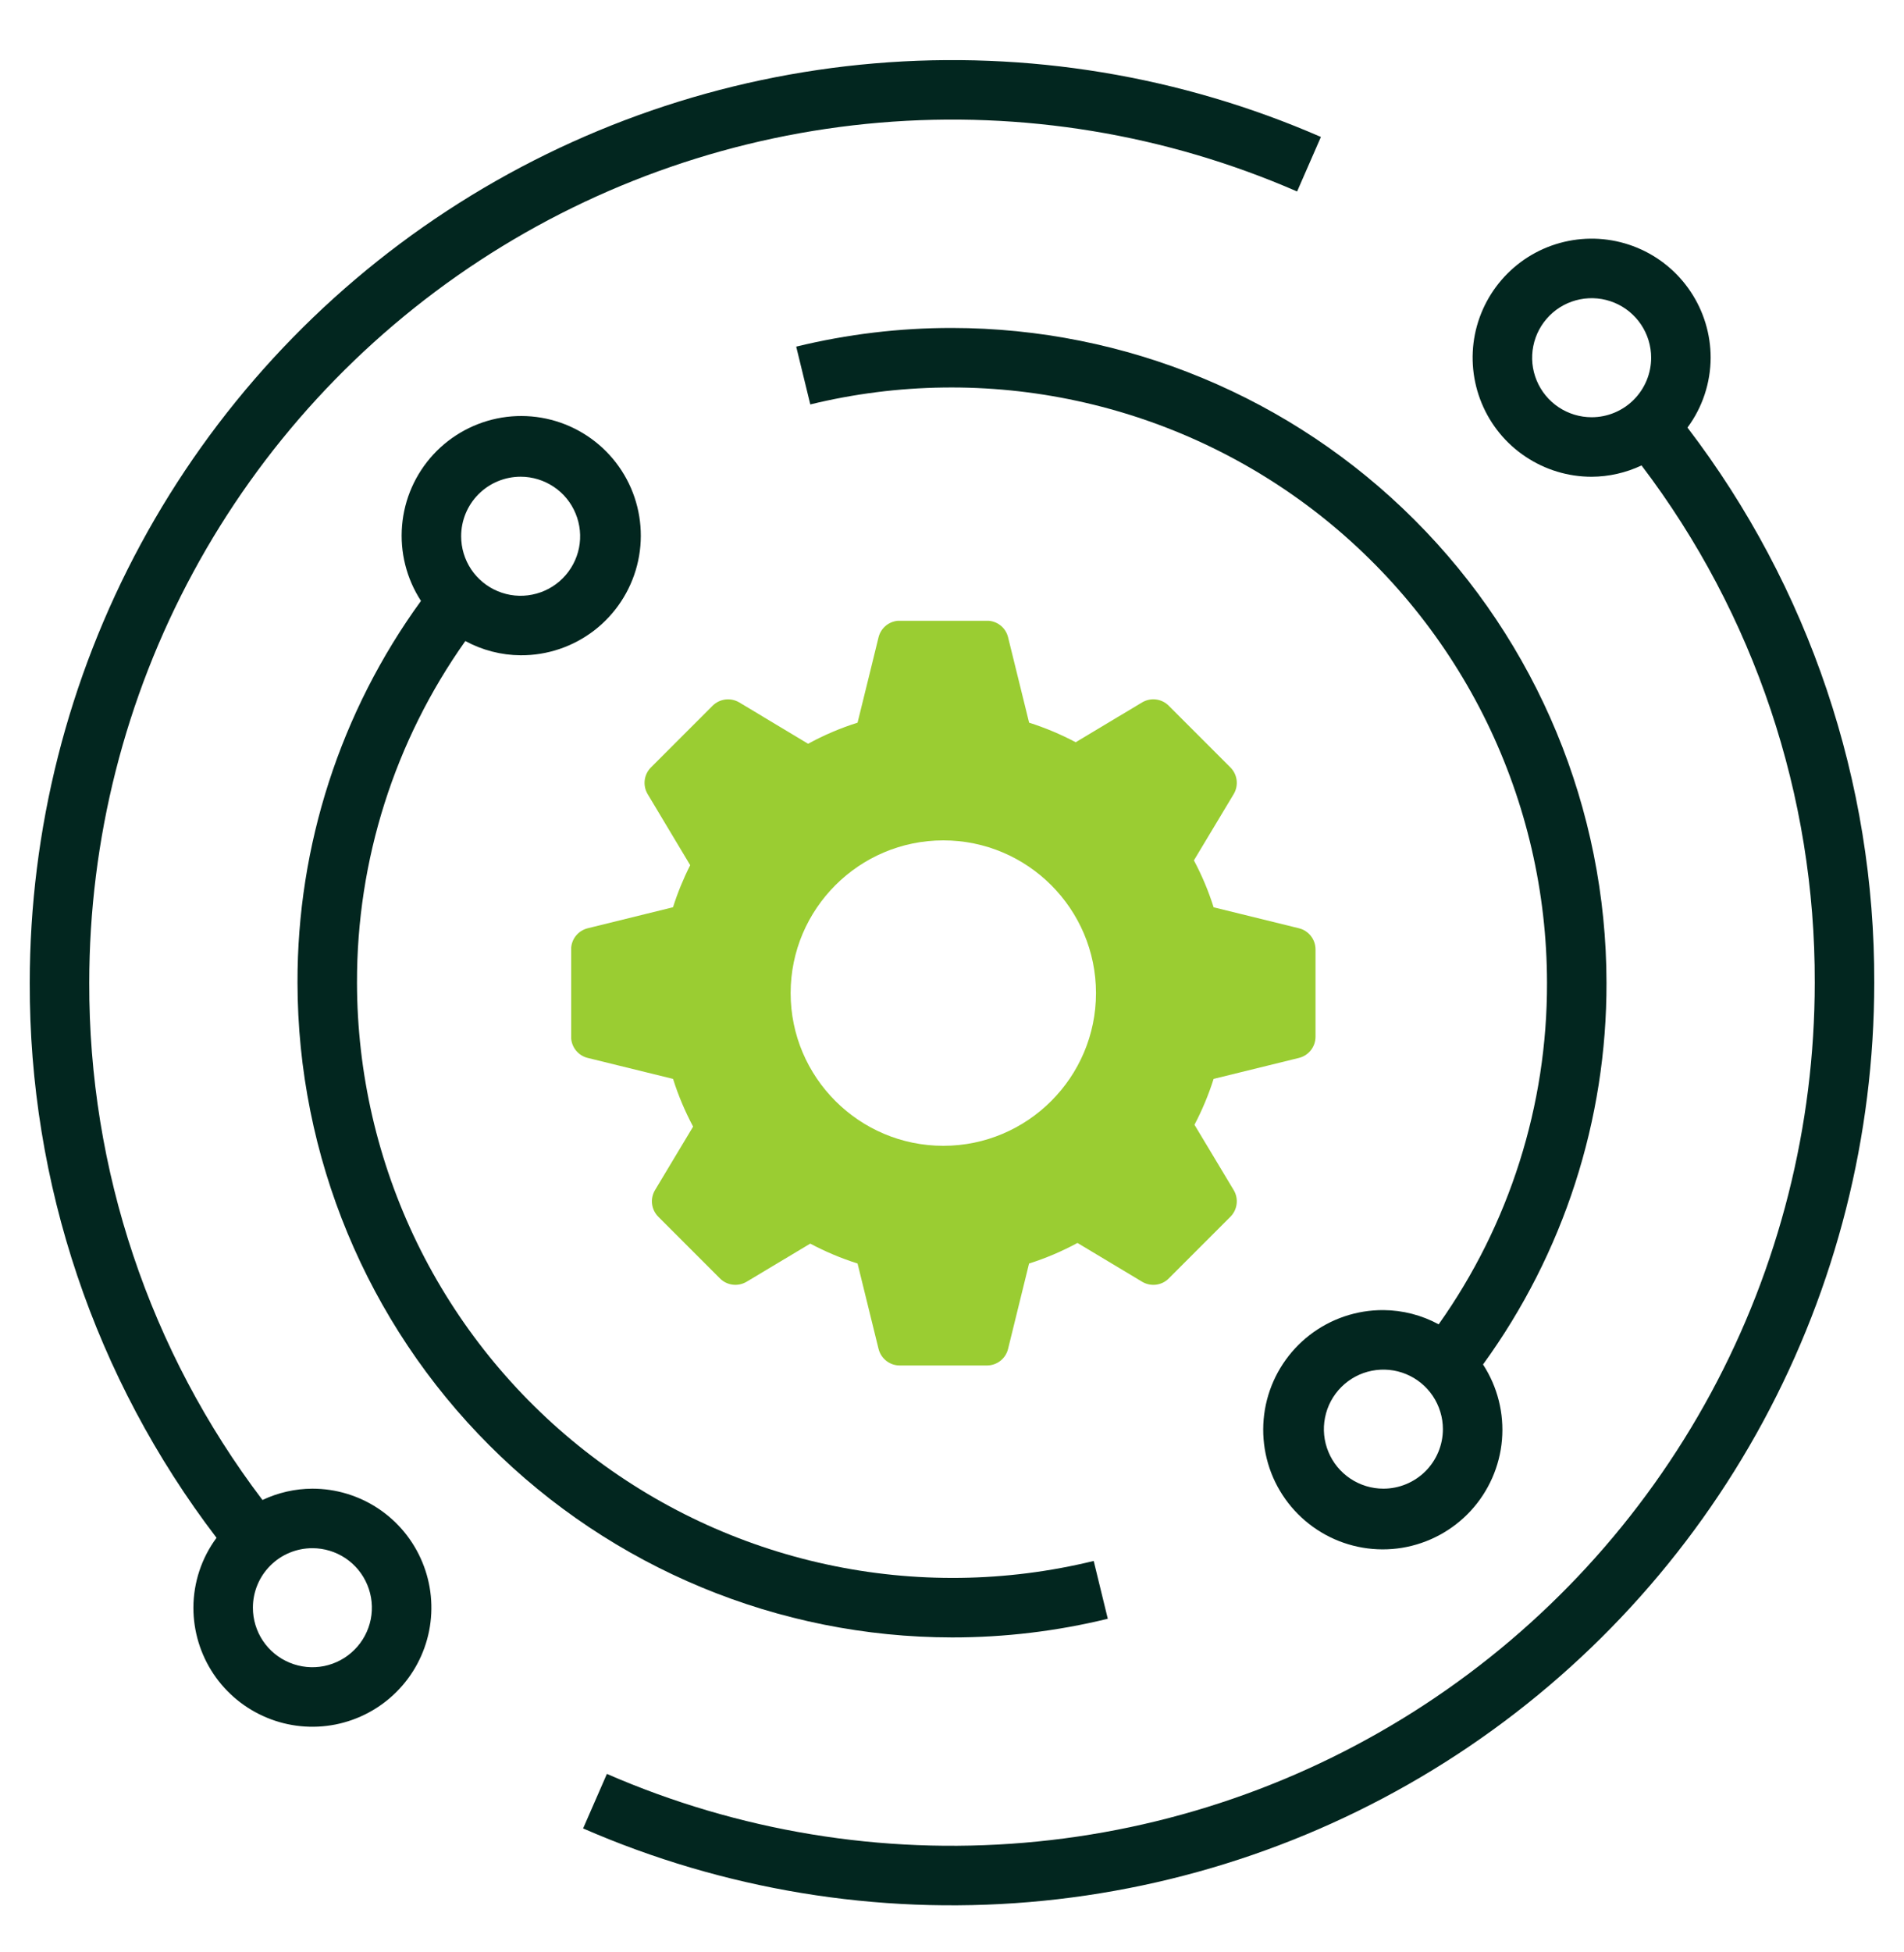
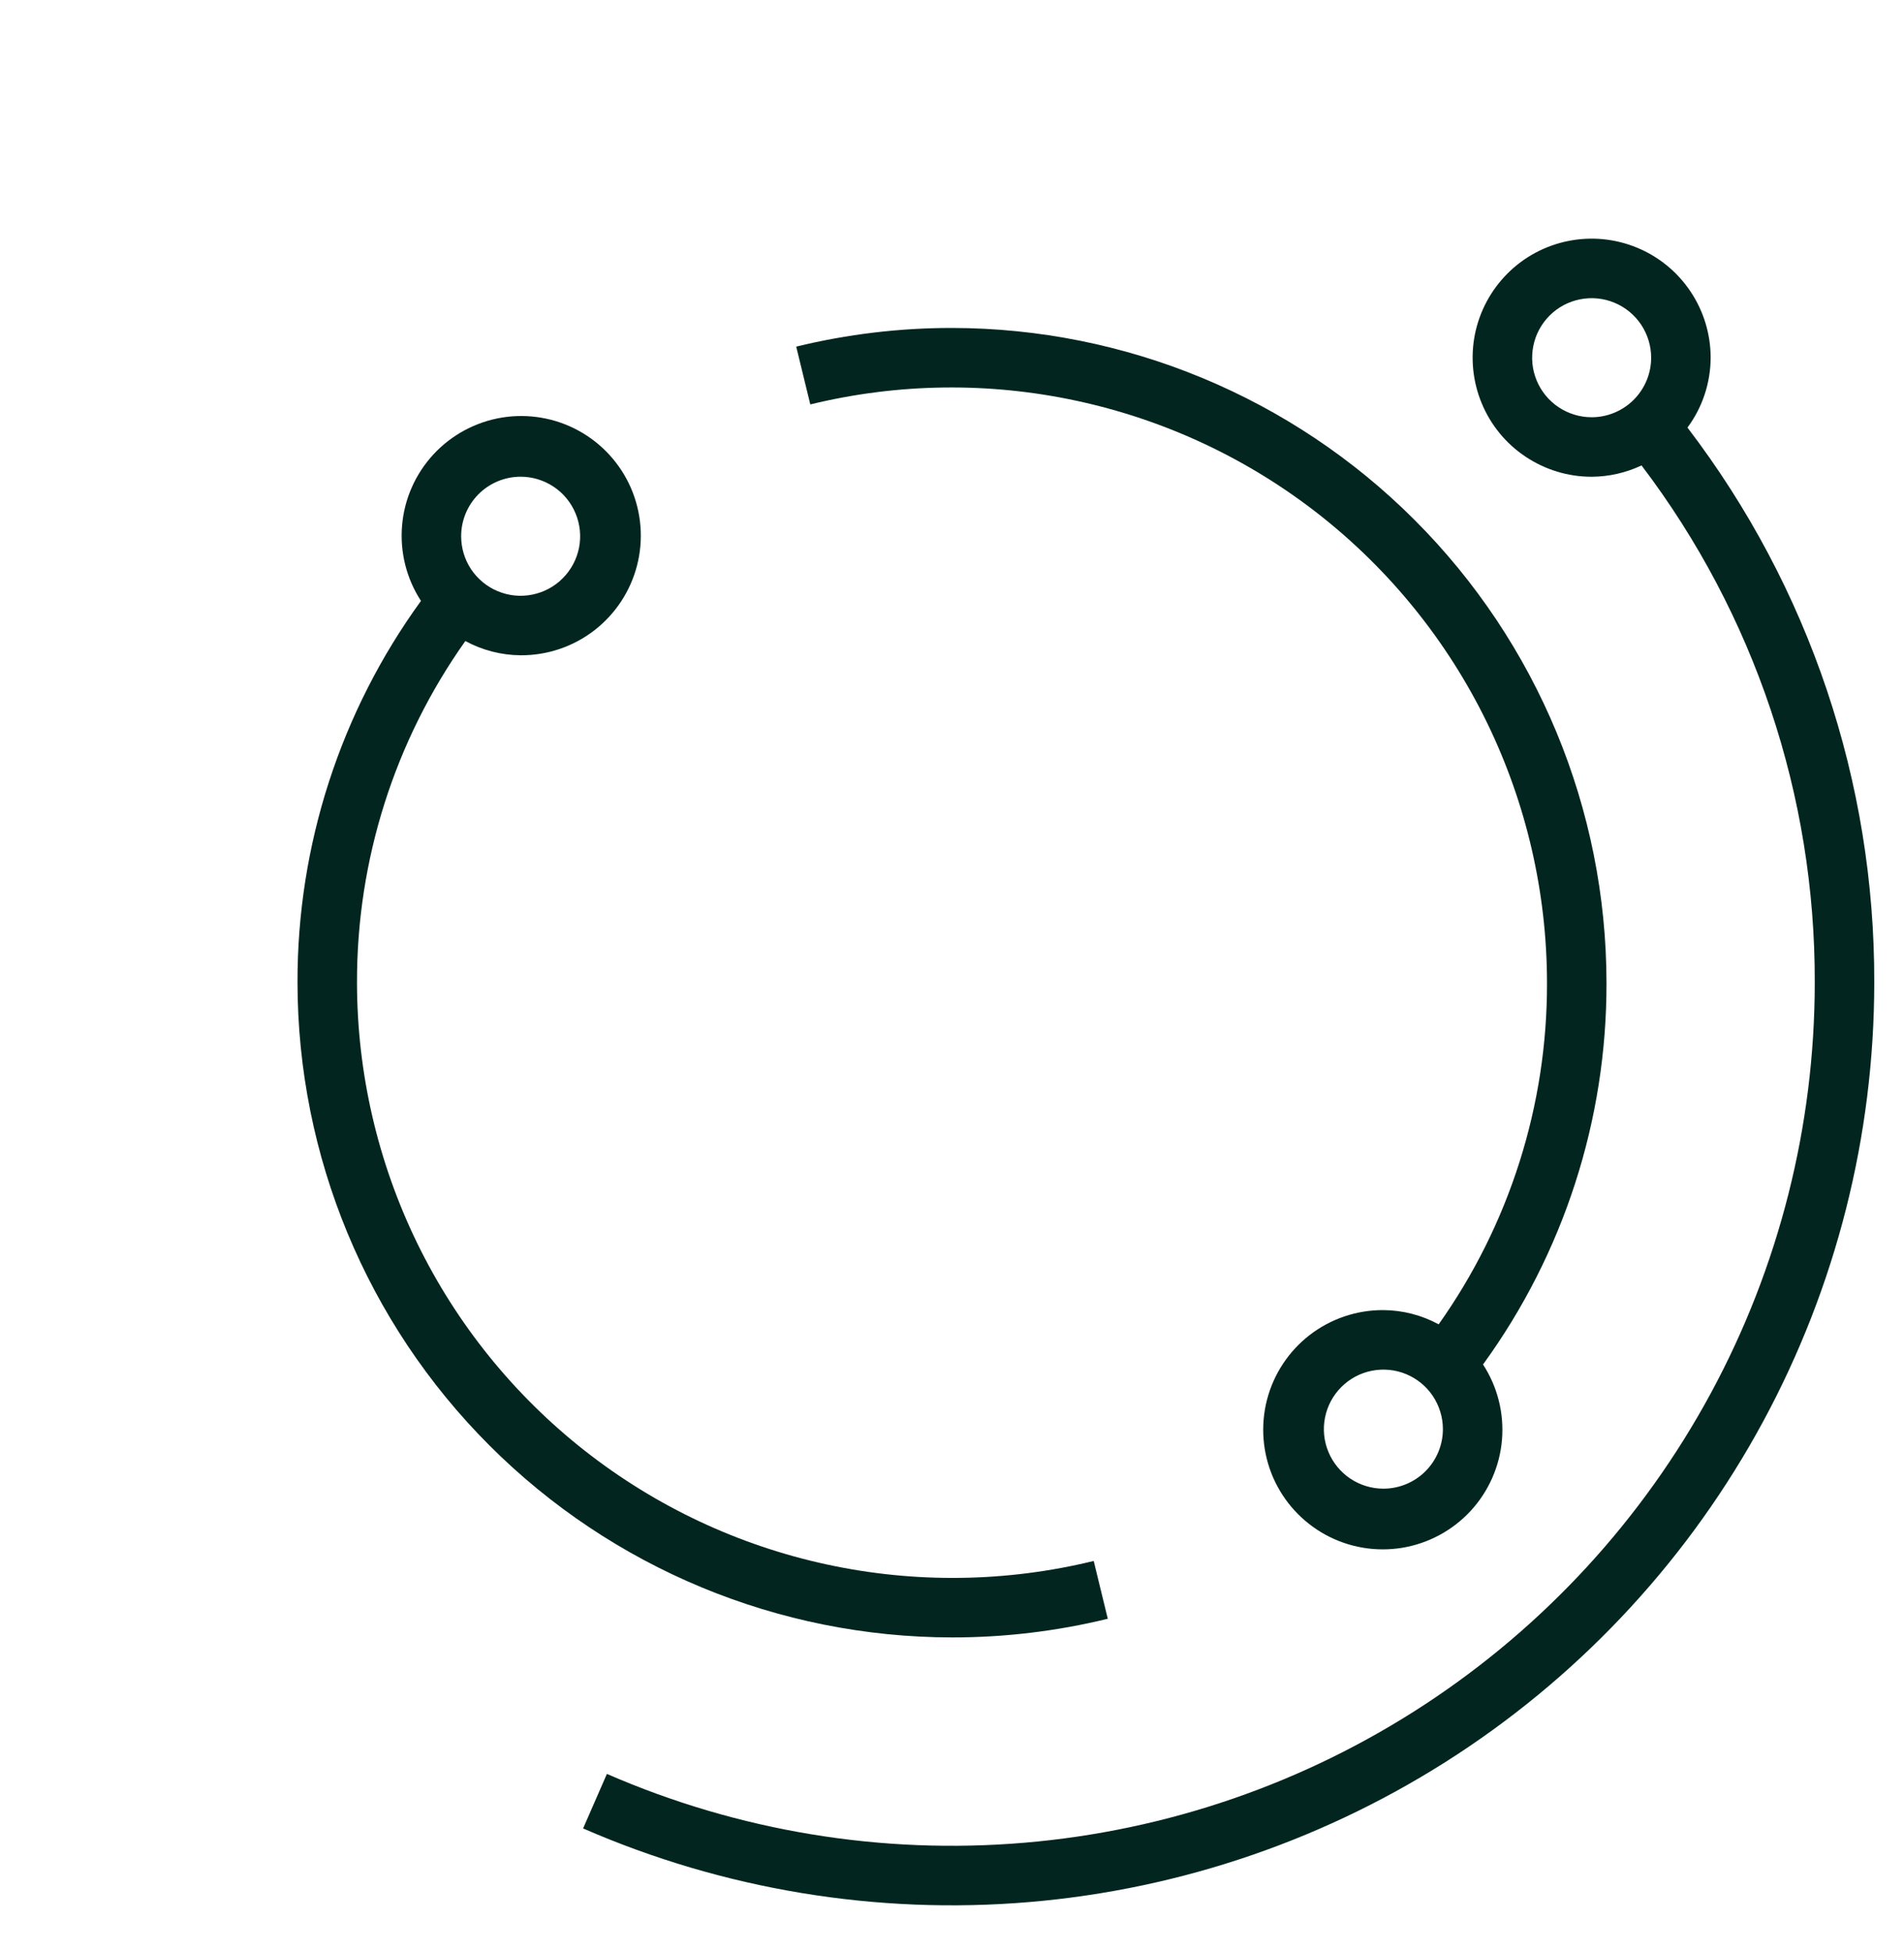
<svg xmlns="http://www.w3.org/2000/svg" width="40" height="41" viewBox="0 0 40 41" fill="none">
  <g clip-path="url(#clip0_2986_6497)">
    <g clip-path="url(#clip1_2986_6497)">
-       <path d="M27.29 19.494L25.496 19.053C25.389 18.713 25.25 18.383 25.082 18.068C25.352 17.619 25.918 16.676 25.918 16.676C26.026 16.495 25.997 16.265 25.849 16.116L24.553 14.82C24.405 14.671 24.174 14.643 23.993 14.751L22.599 15.587C22.285 15.421 21.957 15.283 21.62 15.176L21.178 13.382C21.128 13.178 20.945 13.035 20.734 13.035H18.901C18.691 13.035 18.508 13.178 18.457 13.382C18.457 13.382 18.151 14.634 18.016 15.176C17.656 15.29 17.308 15.438 16.977 15.619L15.531 14.751C15.35 14.644 15.12 14.672 14.971 14.82L13.675 16.116C13.527 16.265 13.498 16.495 13.606 16.676L14.5 18.169C14.356 18.453 14.235 18.749 14.139 19.052L12.345 19.494C12.141 19.545 11.998 19.728 11.998 19.939V21.771C11.998 21.982 12.141 22.165 12.345 22.216L14.14 22.657C14.248 23.002 14.39 23.337 14.561 23.659L13.761 24.992C13.653 25.172 13.681 25.403 13.83 25.552L15.126 26.848C15.274 26.996 15.505 27.024 15.686 26.916C15.686 26.916 16.583 26.379 17.022 26.116C17.34 26.285 17.673 26.425 18.016 26.534L18.457 28.327C18.508 28.531 18.691 28.675 18.901 28.675H20.734C20.945 28.675 21.128 28.531 21.178 28.327L21.619 26.534C21.972 26.422 22.312 26.277 22.636 26.102C23.087 26.373 23.993 26.916 23.993 26.916C24.174 27.024 24.405 26.997 24.553 26.848L25.849 25.552C25.997 25.403 26.026 25.172 25.918 24.992L25.094 23.62C25.256 23.311 25.391 22.989 25.496 22.657L27.29 22.216C27.494 22.165 27.637 21.982 27.637 21.771V19.939C27.637 19.728 27.494 19.545 27.29 19.494ZM19.818 24.062C18.049 24.062 16.61 22.623 16.61 20.855C16.61 19.087 18.049 17.648 19.818 17.648C21.586 17.648 23.025 19.087 23.025 20.855C23.025 22.623 21.586 24.062 19.818 24.062Z" fill="#9ACD32" />
-     </g>
-     <path d="M4.063 33.762C4.063 34.256 4.209 34.739 4.484 35.151C4.759 35.562 5.149 35.882 5.606 36.071C6.063 36.261 6.565 36.31 7.05 36.214C7.535 36.117 7.981 35.879 8.33 35.529C8.68 35.18 8.918 34.734 9.015 34.249C9.111 33.764 9.062 33.262 8.872 32.805C8.683 32.348 8.363 31.958 7.952 31.683C7.54 31.408 7.057 31.262 6.563 31.262C6.2 31.263 5.842 31.345 5.514 31.5C3.142 28.376 1.864 24.559 1.875 20.637C1.876 17.627 2.626 14.666 4.058 12.019C5.489 9.372 7.557 7.123 10.074 5.474C12.592 3.826 15.48 2.83 18.478 2.576C21.477 2.322 24.491 2.819 27.25 4.021L27.75 2.876C24.801 1.591 21.579 1.06 18.373 1.331C15.168 1.602 12.081 2.666 9.389 4.428C6.698 6.19 4.488 8.595 2.958 11.424C1.428 14.254 0.626 17.42 0.625 20.637C0.612 24.849 1.992 28.947 4.549 32.294C4.234 32.719 4.064 33.233 4.063 33.762ZM6.563 32.512C6.81 32.512 7.051 32.585 7.257 32.722C7.463 32.86 7.623 33.055 7.717 33.283C7.812 33.512 7.837 33.763 7.789 34.005C7.74 34.248 7.621 34.471 7.446 34.645C7.272 34.82 7.049 34.939 6.806 34.988C6.564 35.036 6.313 35.011 6.084 34.916C5.856 34.822 5.661 34.662 5.523 34.456C5.386 34.251 5.313 34.009 5.313 33.762C5.313 33.43 5.444 33.112 5.679 32.878C5.913 32.643 6.231 32.512 6.563 32.512Z" fill="#02261F" />
+       </g>
    <path d="M35.938 7.512C35.938 7.017 35.791 6.534 35.516 6.123C35.242 5.712 34.851 5.391 34.394 5.202C33.937 5.013 33.435 4.963 32.95 5.06C32.465 5.156 32.019 5.394 31.67 5.744C31.32 6.094 31.082 6.539 30.985 7.024C30.889 7.509 30.939 8.012 31.128 8.468C31.317 8.925 31.637 9.316 32.049 9.59C32.46 9.865 32.943 10.012 33.438 10.012C33.8 10.01 34.158 9.929 34.486 9.774C36.858 12.897 38.137 16.715 38.125 20.637C38.124 23.646 37.374 26.608 35.943 29.255C34.511 31.902 32.444 34.151 29.926 35.799C27.408 37.448 24.52 38.444 21.522 38.697C18.523 38.951 15.509 38.454 12.75 37.252L12.25 38.397C15.199 39.683 18.421 40.214 21.627 39.943C24.832 39.672 27.919 38.607 30.611 36.845C33.302 35.083 35.512 32.679 37.042 29.849C38.572 27.019 39.374 23.854 39.375 20.637C39.388 16.425 38.008 12.326 35.451 8.979C35.766 8.555 35.936 8.04 35.938 7.512ZM33.438 8.762C33.19 8.762 32.949 8.688 32.743 8.551C32.538 8.414 32.377 8.218 32.283 7.99C32.188 7.762 32.163 7.51 32.212 7.268C32.26 7.025 32.379 6.803 32.554 6.628C32.728 6.453 32.951 6.334 33.194 6.286C33.436 6.238 33.687 6.262 33.916 6.357C34.144 6.451 34.34 6.612 34.477 6.817C34.614 7.023 34.688 7.264 34.688 7.512C34.688 7.843 34.556 8.161 34.321 8.396C34.087 8.63 33.769 8.762 33.438 8.762Z" fill="#02261F" />
    <path d="M20 6.887C18.897 6.886 17.799 7.018 16.727 7.279L17.023 8.493C18.864 8.044 20.782 8.019 22.633 8.42C24.485 8.82 26.221 9.636 27.712 10.805C29.202 11.975 30.407 13.467 31.237 15.17C32.066 16.873 32.498 18.742 32.5 20.637C32.507 23.207 31.711 25.715 30.224 27.811C29.867 27.617 29.468 27.515 29.063 27.512C28.503 27.509 27.959 27.693 27.516 28.034C27.073 28.376 26.757 28.855 26.617 29.397C26.478 29.939 26.523 30.512 26.745 31.025C26.968 31.538 27.356 31.962 27.847 32.23C28.338 32.498 28.904 32.594 29.456 32.504C30.008 32.413 30.514 32.141 30.894 31.731C31.274 31.32 31.506 30.795 31.554 30.238C31.601 29.68 31.461 29.123 31.156 28.654C32.849 26.324 33.757 23.517 33.75 20.637C33.746 16.991 32.296 13.496 29.718 10.919C27.141 8.341 23.646 6.891 20 6.887ZM29.063 31.262C28.815 31.262 28.574 31.188 28.368 31.051C28.163 30.914 28.002 30.718 27.908 30.49C27.813 30.262 27.788 30.01 27.837 29.768C27.885 29.525 28.004 29.303 28.179 29.128C28.354 28.953 28.576 28.834 28.819 28.786C29.061 28.738 29.313 28.762 29.541 28.857C29.769 28.951 29.965 29.112 30.102 29.317C30.239 29.523 30.313 29.765 30.313 30.012C30.313 30.343 30.181 30.661 29.947 30.896C29.712 31.13 29.394 31.262 29.063 31.262Z" fill="#02261F" />
    <path d="M20 34.386C21.103 34.387 22.202 34.255 23.273 33.994L22.977 32.78C21.137 33.229 19.218 33.254 17.367 32.853C15.515 32.453 13.779 31.637 12.289 30.468C10.798 29.298 9.593 27.806 8.763 26.103C7.934 24.4 7.502 22.531 7.5 20.636C7.494 18.066 8.289 15.558 9.776 13.462C10.133 13.655 10.532 13.758 10.938 13.761C11.497 13.764 12.041 13.58 12.484 13.239C12.927 12.897 13.243 12.418 13.383 11.876C13.523 11.334 13.477 10.761 13.255 10.248C13.032 9.735 12.644 9.311 12.153 9.043C11.662 8.775 11.096 8.679 10.544 8.769C9.992 8.86 9.486 9.132 9.106 9.542C8.726 9.953 8.494 10.478 8.447 11.035C8.399 11.593 8.539 12.15 8.844 12.619C7.151 14.949 6.243 17.756 6.25 20.636C6.254 24.282 7.704 27.777 10.282 30.354C12.86 32.932 16.355 34.382 20 34.386ZM10.938 10.011C11.185 10.011 11.426 10.085 11.632 10.222C11.838 10.359 11.998 10.555 12.092 10.783C12.187 11.011 12.212 11.263 12.164 11.505C12.115 11.748 11.996 11.97 11.821 12.145C11.647 12.32 11.424 12.439 11.181 12.487C10.939 12.536 10.688 12.511 10.459 12.416C10.231 12.322 10.036 12.161 9.898 11.956C9.761 11.75 9.688 11.508 9.688 11.261C9.688 10.93 9.819 10.612 10.054 10.377C10.288 10.143 10.606 10.011 10.938 10.011Z" fill="#02261F" />
  </g>
  <defs>
    <clipPath id="clip0_2986_6497">
      <rect width="40" height="40" fill="white" transform="translate(0 0.637)" />
    </clipPath>
    <clipPath id="clip1_2986_6497">
-       <rect width="15.639" height="15.639" fill="white" transform="translate(12 13.037)" />
-     </clipPath>
+       </clipPath>
  </defs>
</svg>